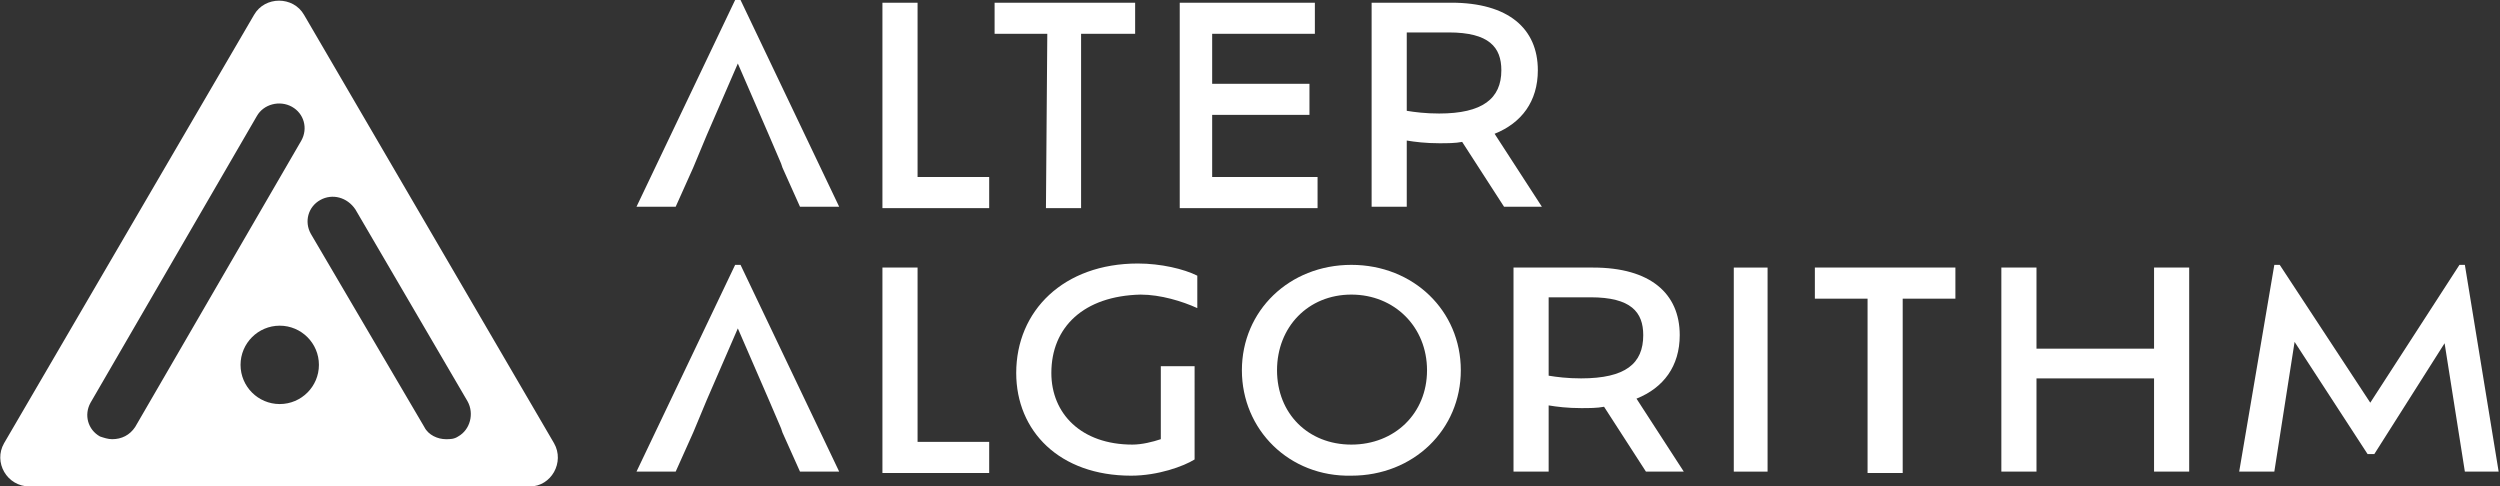
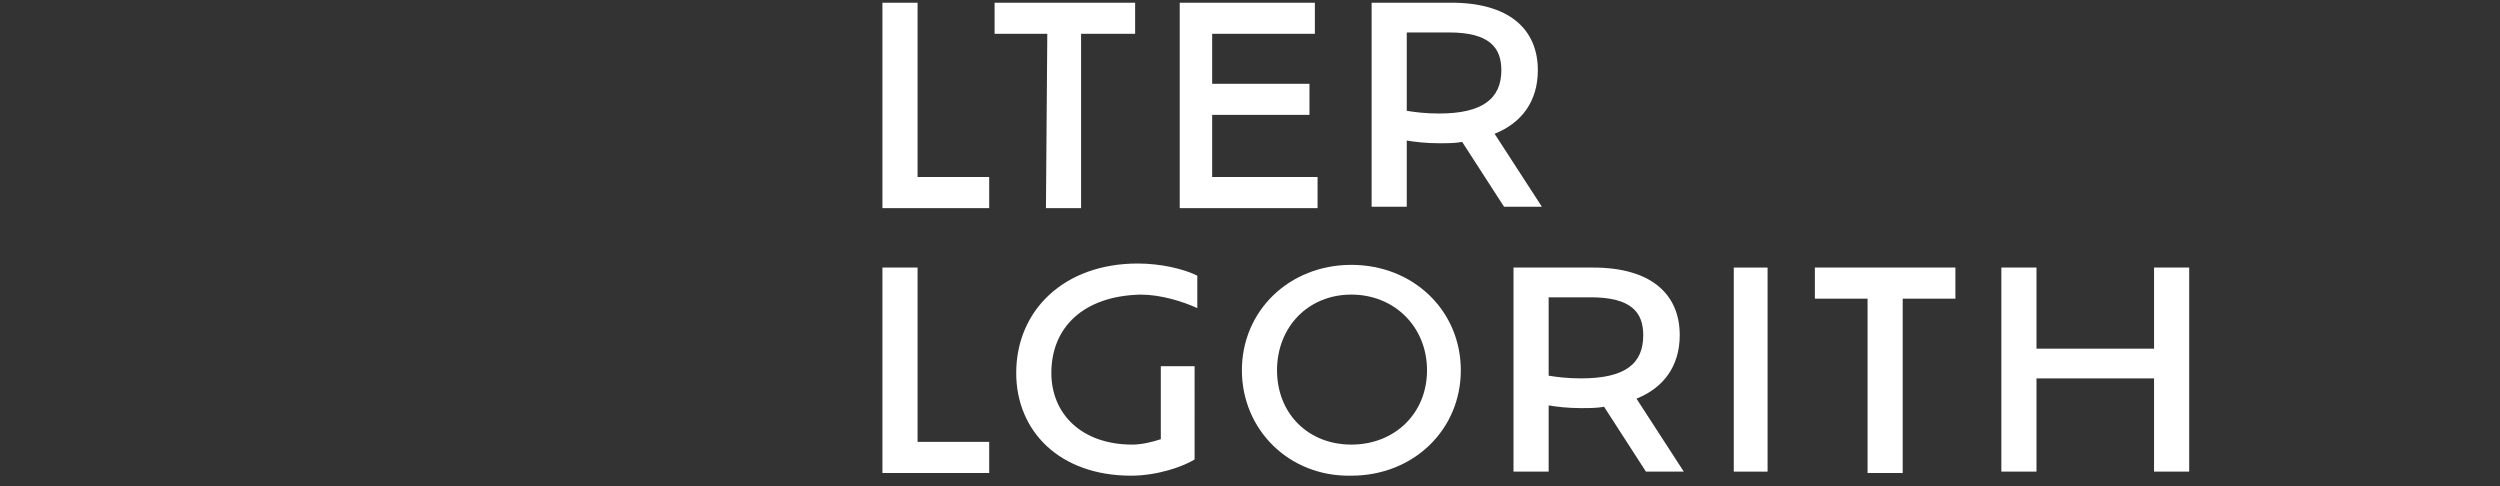
<svg xmlns="http://www.w3.org/2000/svg" version="1.1" id="Layer_1" x="0px" y="0px" viewBox="0 0 185 36" style="enable-background:new 0 0 185 36;" xml:space="preserve">
  <rect x="0" y="0" width="185" height="36" fill="#333333" stroke="none" />
  <style type="text/css">
	.st0{fill:#FFFFFF;}
</style>
  <g>
-     <path class="st0" d="M41,32.8L22.5,1.1c-0.8-1.4-2.9-1.4-3.7,0L0.3,32.8C-0.5,34.2,0.5,36,2.2,36h37C40.8,36,41.8,34.2,41,32.8   L41,32.8z M8.3,32.5c-0.3,0-0.6-0.1-0.9-0.2c-0.9-0.5-1.2-1.6-0.7-2.5L19,8.6c0.5-0.9,1.7-1.2,2.6-0.7s1.2,1.6,0.7,2.5L10,31.6   C9.6,32.2,9,32.5,8.3,32.5L8.3,32.5z M20.7,29.9c-1.6,0-2.9-1.3-2.9-2.9s1.3-2.9,2.9-2.9s2.9,1.3,2.9,2.9S22.3,29.9,20.7,29.9z    M33.9,32.3c-0.3,0.2-0.6,0.2-0.9,0.2c-0.6,0-1.3-0.3-1.6-0.9L23,17.3c-0.5-0.9-0.2-2,0.7-2.5c0.9-0.5,2-0.2,2.6,0.7l8.3,14.2   C35.1,30.6,34.8,31.8,33.9,32.3L33.9,32.3z" />
-     <path class="st0" d="M54.8,0h-0.4l-7.3,15.3H50l1.3-2.9l1-2.4l2.3-5.3l2.3,5.3l0.9,2.1l0,0l0.1,0.3l1.3,2.9h2.9L54.8,0z" />
    <path class="st0" d="M73.2,13.1v2.3h-7.9V0.2h2.6v12.9C67.9,13.1,73.2,13.1,73.2,13.1z" />
    <path class="st0" d="M77.5,2.5h-3.9V0.2H84v2.3h-4v12.9h-2.6L77.5,2.5L77.5,2.5z" />
    <path class="st0" d="M97.5,13.1v2.3H87.3V0.2h10v2.3h-7.6v3.7h7.2v2.3h-7.2v4.6H97.5L97.5,13.1z" />
    <path class="st0" d="M111.3,15.3l-3.1-4.8c-0.5,0.1-1.1,0.1-1.7,0.1c-1,0-1.8-0.1-2.4-0.2v4.9h-2.6V0.2h5.9c4.2,0,6.4,1.9,6.4,5   c0,2.3-1.2,3.9-3.2,4.7l3.5,5.4C114.1,15.3,111.3,15.3,111.3,15.3z M111.1,5.2c0-1.7-0.9-2.8-3.9-2.8h-3.1v5.8   c0.6,0.1,1.4,0.2,2.4,0.2C109.7,8.4,111.1,7.3,111.1,5.2z" />
-     <path class="st0" d="M54.4,19.6l-7.3,15.3H50l1.3-2.9l1-2.4l2.3-5.3l2.3,5.3l0.9,2.1l0,0l0.1,0.3l1.3,2.9h2.9l-7.3-15.3   C54.8,19.6,54.4,19.6,54.4,19.6z" />
    <path class="st0" d="M73.2,32.7V35h-7.9V19.8h2.6v12.9C67.9,32.7,73.2,32.7,73.2,32.7z" />
    <path class="st0" d="M77.8,27.6c0,3,2.2,5.3,6,5.3c0.7,0,1.5-0.2,2.1-0.4v-5.4h2.5V34c-0.8,0.5-2.7,1.2-4.7,1.2   c-5.3,0-8.5-3.3-8.5-7.6c0-4.6,3.5-8.1,9-8.1c1.7,0,3.4,0.4,4.4,0.9v2.4c-1.1-0.5-2.7-1-4.2-1C80.2,21.9,77.8,24.2,77.8,27.6   L77.8,27.6z" />
    <path class="st0" d="M91.9,27.4c0-4.4,3.5-7.8,8.1-7.8s8.1,3.4,8.1,7.8s-3.5,7.8-8.1,7.8C95.4,35.3,91.9,31.8,91.9,27.4z    M105.6,27.4c0-3.2-2.4-5.6-5.6-5.6s-5.5,2.4-5.5,5.6s2.3,5.5,5.5,5.5S105.6,30.6,105.6,27.4z" />
    <path class="st0" d="M121.8,34.9l-3.1-4.8c-0.5,0.1-1.1,0.1-1.7,0.1c-1,0-1.8-0.1-2.4-0.2v4.9H112V19.8h5.9c4.2,0,6.4,1.9,6.4,5   c0,2.3-1.2,3.9-3.2,4.7l3.5,5.4H121.8z M121.6,24.8c0-1.7-0.9-2.8-3.9-2.8h-3.1v5.8c0.6,0.1,1.4,0.2,2.4,0.2   C120.3,28,121.6,26.9,121.6,24.8z" />
    <path class="st0" d="M128.3,19.8h2.5v15.1h-2.5V19.8z" />
    <path class="st0" d="M138.2,22.1h-3.9v-2.3h10.4v2.3h-3.9V35h-2.6V22.1z" />
    <path class="st0" d="M162,19.8v15.1h-2.6V28h-8.7v6.9h-2.6V19.8h2.6v6h8.7v-6H162z" />
-     <path class="st0" d="M182.4,34.9l-1.5-9.5l-5.2,8.2h-0.5l-5.4-8.3l-1.5,9.6h-2.6l2.6-15.3h0.4l6.7,10.2l6.6-10.2h0.4l2.5,15.3   H182.4L182.4,34.9z" />
    <path class="st0" d="M52.6,9.3l-0.3,0.8L52.6,9.3L52.6,9.3z" />
  </g>
</svg>